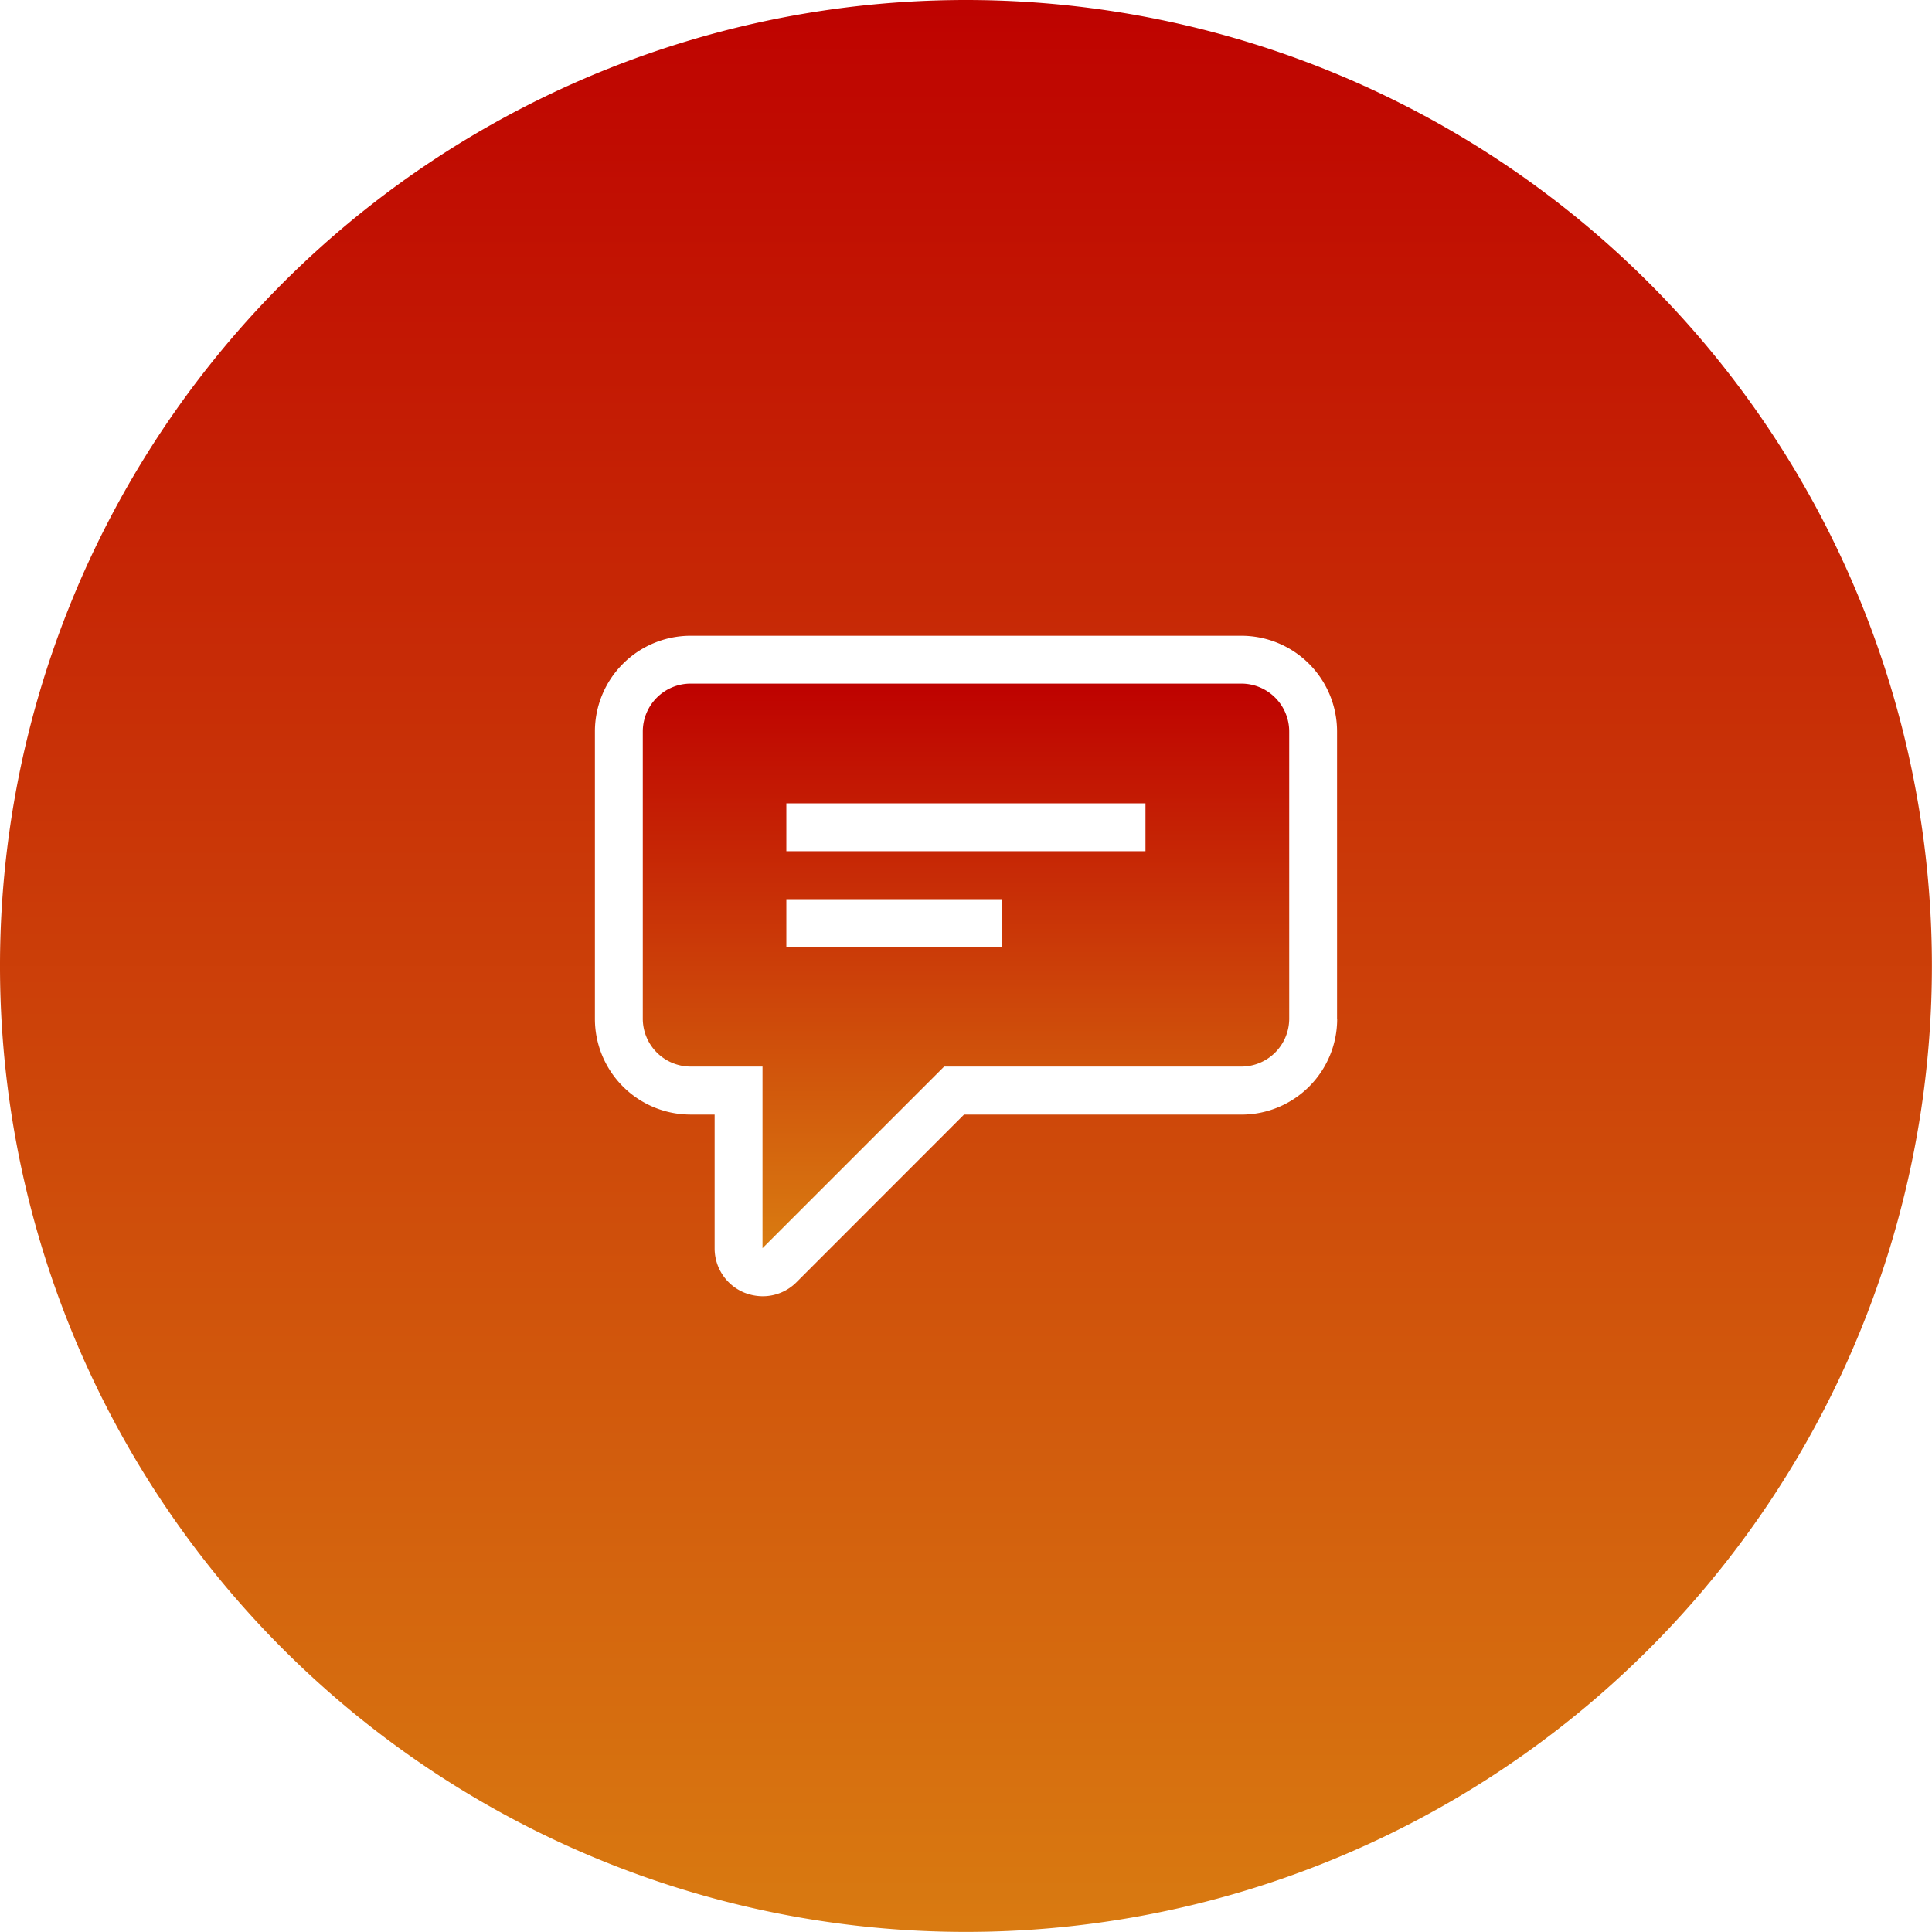
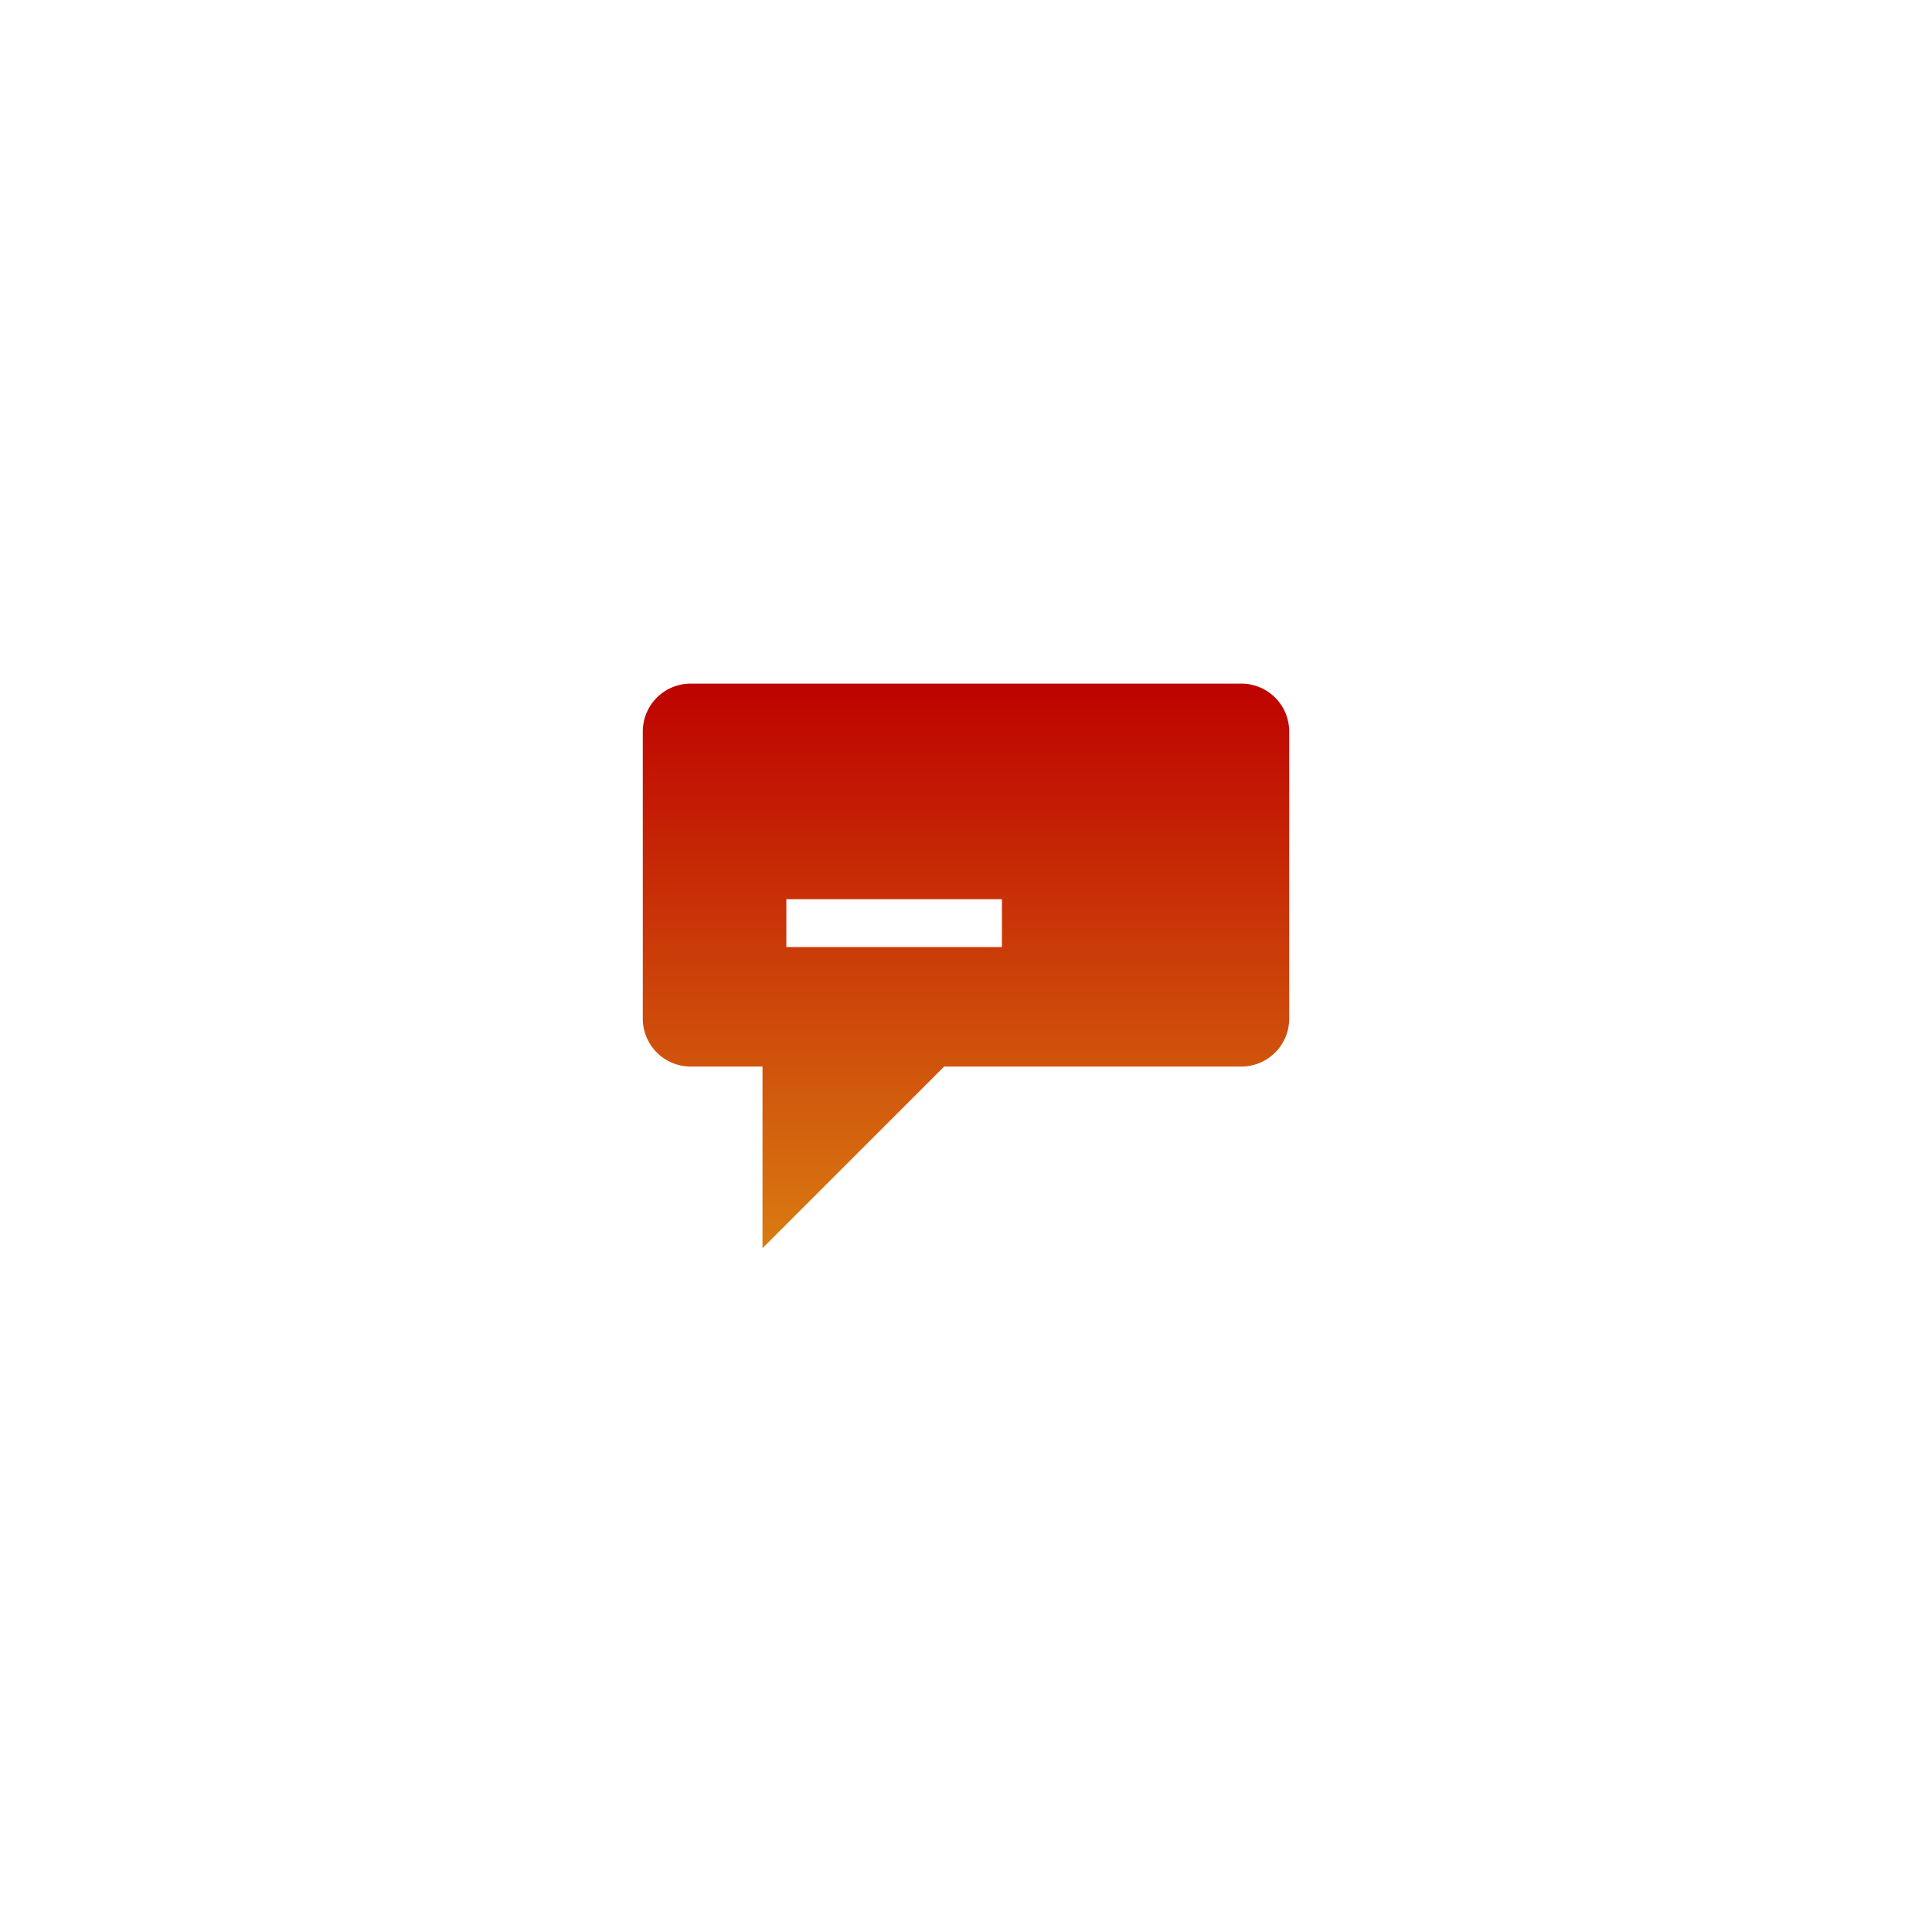
<svg xmlns="http://www.w3.org/2000/svg" viewBox="0 0 65.003 65.003">
  <defs>
    <style>.a{fill:url(#a);}</style>
    <linearGradient id="a" x1="0.5" x2="0.5" y2="1" gradientUnits="objectBoundingBox">
      <stop offset="0" stop-color="#be0200" />
      <stop offset="1" stop-color="#d97b11" />
    </linearGradient>
  </defs>
-   <path class="a" d="M55.739,37.86H37.21a1.613,1.613,0,0,0-1.61,1.61v9.665a1.613,1.613,0,0,0,1.61,1.61h2.418v6.111l6.111-6.111h10a1.613,1.613,0,0,0,1.61-1.61V39.47A1.613,1.613,0,0,0,55.739,37.86Zm-8.056,8.863H40.43v-1.61h7.254ZM52.519,43.5H40.43v-1.61H52.513V43.5Z" transform="translate(-13.973 -14.86)" />
-   <path class="a" d="M32.5,0A32.5,32.5,0,1,0,65,32.5,32.5,32.5,0,0,0,32.5,0Zm12.49,34.281a3.221,3.221,0,0,1-3.22,3.22H32.435L26.8,43.139a1.6,1.6,0,0,1-1.136.474,1.7,1.7,0,0,1-.62-.121,1.609,1.609,0,0,1-1-1.488V37.5h-.808a3.221,3.221,0,0,1-3.22-3.22V24.61a3.221,3.221,0,0,1,3.22-3.22H41.766a3.221,3.221,0,0,1,3.22,3.22v9.671Z" />
+   <path class="a" d="M55.739,37.86H37.21a1.613,1.613,0,0,0-1.61,1.61v9.665a1.613,1.613,0,0,0,1.61,1.61h2.418v6.111l6.111-6.111h10a1.613,1.613,0,0,0,1.61-1.61V39.47A1.613,1.613,0,0,0,55.739,37.86Zm-8.056,8.863H40.43v-1.61h7.254ZM52.519,43.5H40.43v-1.61V43.5Z" transform="translate(-13.973 -14.86)" />
</svg>